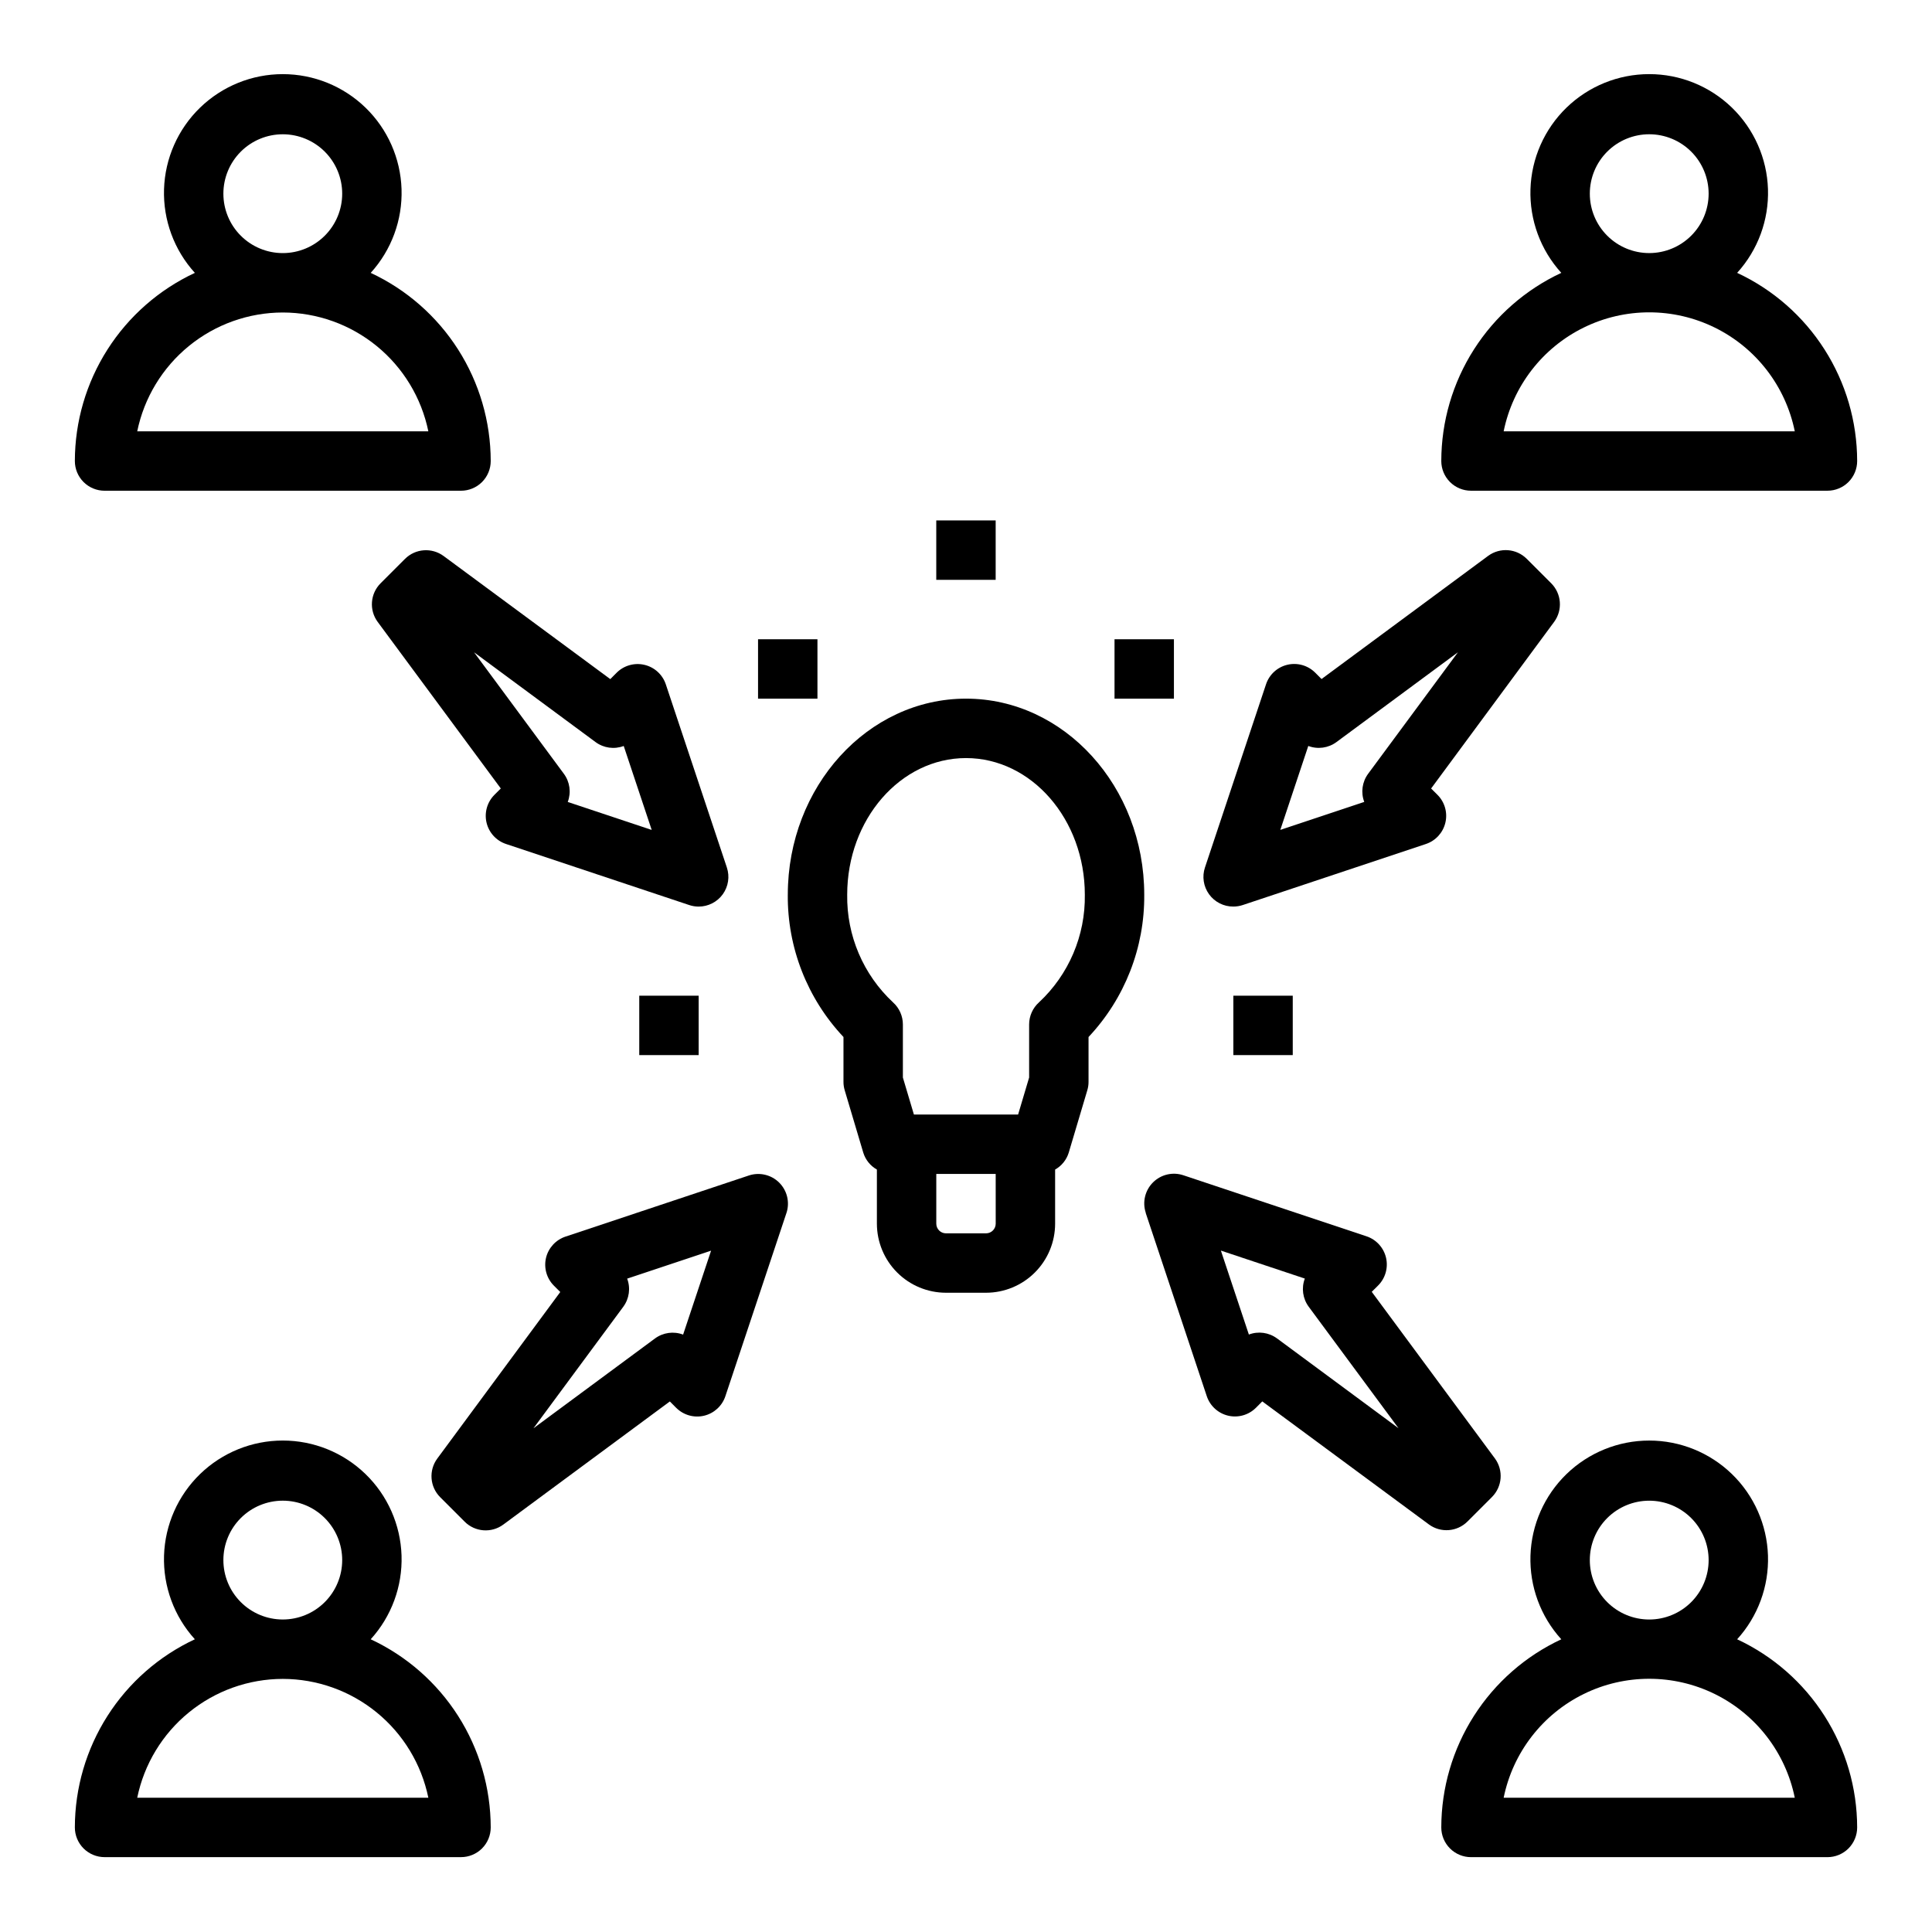
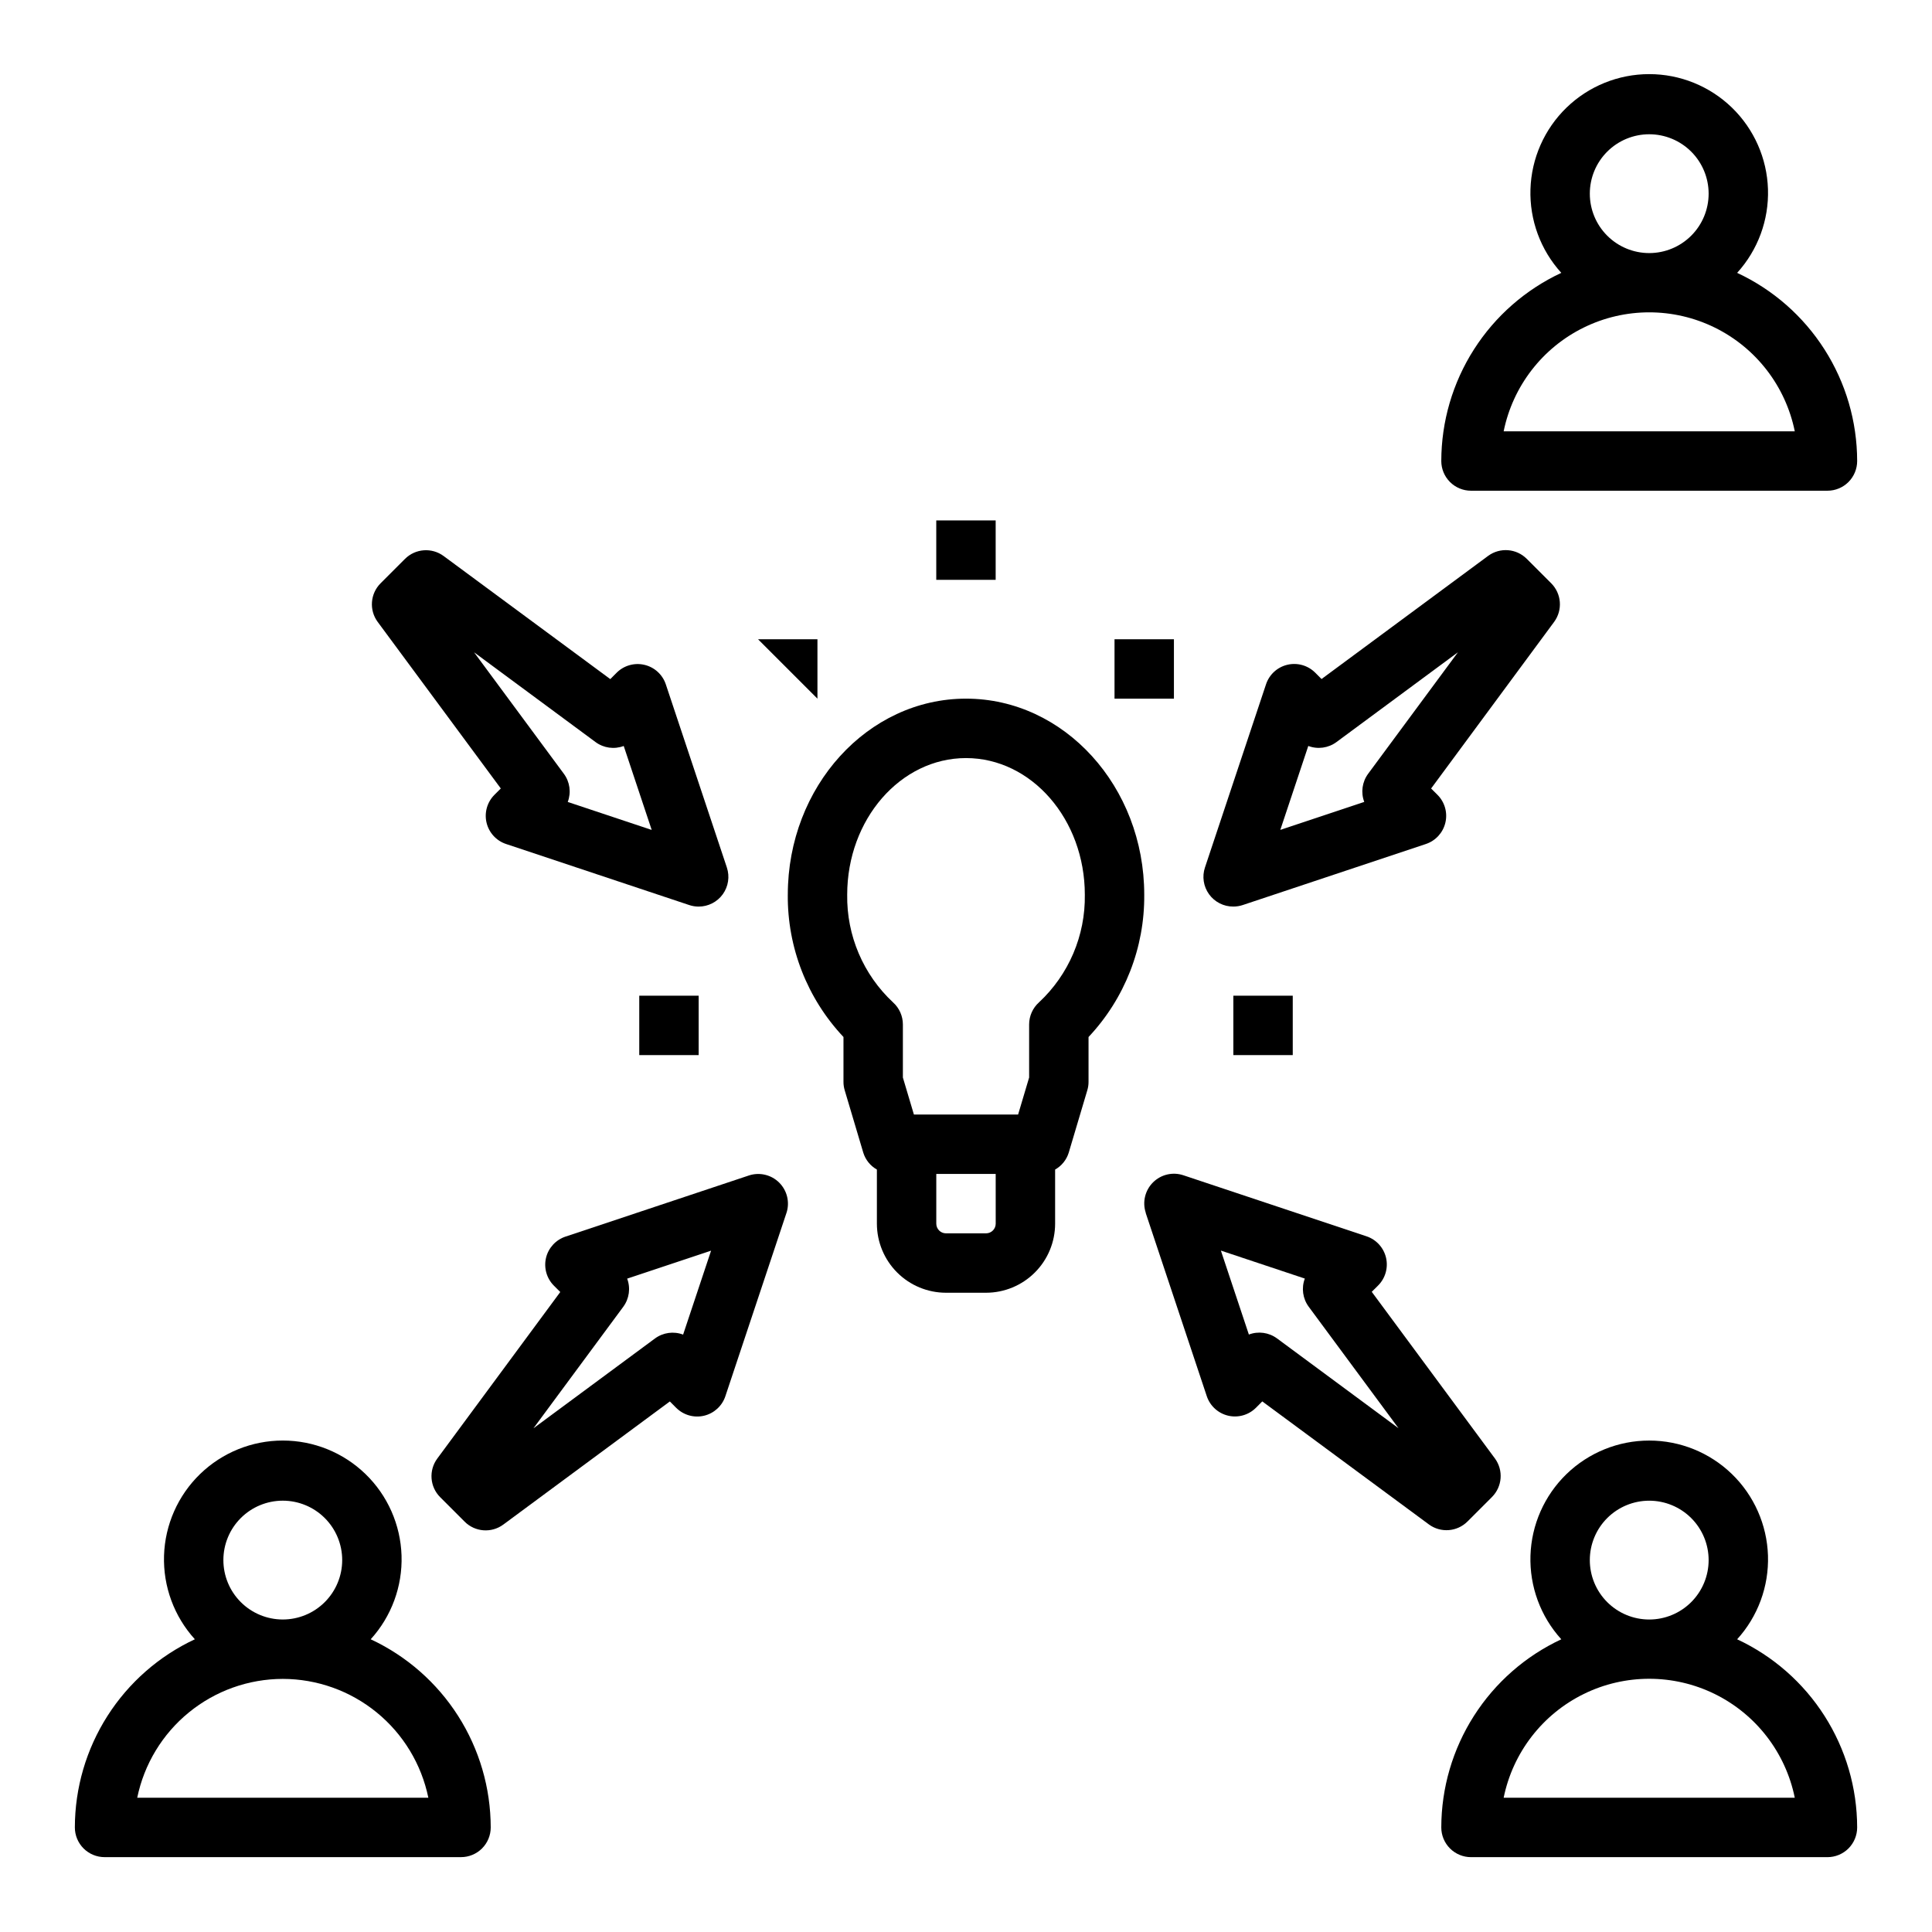
<svg xmlns="http://www.w3.org/2000/svg" fill="#000000" width="800px" height="800px" version="1.1" viewBox="144 144 512 512">
  <g>
    <path d="m171.71 636.16h94.465c2.086 0 4.09-0.832 5.566-2.305 1.473-1.477 2.305-3.481 2.305-5.566-0.016-10.477-3.016-20.73-8.645-29.559-5.633-8.832-13.668-15.875-23.16-20.305 5.5-6.051 8.434-14.008 8.172-22.18-0.262-8.172-3.688-15.926-9.562-21.617-5.875-5.688-13.73-8.871-21.91-8.871-8.176 0-16.035 3.184-21.91 8.871-5.871 5.691-9.301 13.445-9.562 21.617-0.258 8.172 2.672 16.129 8.172 22.18-9.492 4.43-17.523 11.473-23.156 20.305-5.633 8.828-8.633 19.082-8.648 29.559 0 2.086 0.832 4.09 2.309 5.566 1.477 1.473 3.477 2.305 5.566 2.305zm47.23-94.465c4.176 0 8.18 1.66 11.133 4.609 2.953 2.953 4.613 6.957 4.613 11.133s-1.66 8.18-4.613 11.133c-2.953 2.953-6.957 4.613-11.133 4.613-4.176 0-8.18-1.66-11.133-4.613-2.953-2.953-4.609-6.957-4.609-11.133s1.656-8.18 4.609-11.133c2.953-2.949 6.957-4.609 11.133-4.609zm0 47.23c9.07 0.012 17.859 3.148 24.887 8.887 7.027 5.734 11.859 13.719 13.688 22.602h-77.148c1.828-8.883 6.66-16.867 13.688-22.602 7.027-5.738 15.816-8.875 24.887-8.887z" />
    <path d="m367.53 418.82v11.879c-0.004 0.762 0.109 1.516 0.328 2.242l4.922 16.531c0.586 1.898 1.879 3.496 3.606 4.473v14.344c0.008 4.852 1.938 9.504 5.367 12.934 3.43 3.43 8.082 5.363 12.934 5.367h10.629c4.852-0.004 9.504-1.938 12.934-5.367 3.434-3.43 5.363-8.082 5.367-12.934v-14.344c1.73-0.977 3.019-2.574 3.606-4.473l4.922-16.531c0.219-0.727 0.332-1.48 0.328-2.242v-11.879c9.602-10.199 14.887-23.711 14.762-37.715 0-28.645-21.184-51.957-47.23-51.957s-47.23 23.309-47.23 51.957h-0.004c-0.125 14.004 5.164 27.516 14.762 37.715zm40.344 49.469c-0.004 1.41-1.148 2.555-2.559 2.559h-10.629c-1.41-0.004-2.555-1.148-2.559-2.559v-13.188h15.742zm-7.871-123.39c17.367 0 31.488 16.238 31.488 36.211 0.168 10.801-4.246 21.164-12.148 28.527-1.664 1.492-2.613 3.625-2.613 5.859v14.059l-2.922 9.809h-27.613l-2.922-9.809v-14.059c0-2.234-0.949-4.367-2.613-5.859-7.898-7.363-12.309-17.727-12.145-28.527 0-19.973 14.121-36.211 31.488-36.211z" />
    <path d="m392.12 281.92h15.742v15.742h-15.742z" />
-     <path d="m344.89 313.41h15.742v15.742h-15.742z" />
+     <path d="m344.89 313.41h15.742v15.742z" />
    <path d="m439.36 313.41h15.742v15.742h-15.742z" />
    <path d="m313.41 407.87h15.742v15.742h-15.742z" />
    <path d="m470.85 407.87h15.742v15.742h-15.742z" />
    <path d="m288.7 477.34c-0.625 2.656 0.164 5.449 2.094 7.379l1.684 1.676-32.605 44.152c-2.301 3.137-1.969 7.488 0.789 10.234l6.473 6.473h-0.004c2.75 2.754 7.098 3.09 10.234 0.785l44.152-32.637 1.676 1.684h0.004c1.93 1.93 4.719 2.723 7.375 2.098 2.656-0.629 4.797-2.586 5.66-5.176l16.176-48.531h0.004c0.941-2.828 0.207-5.945-1.902-8.055s-5.231-2.844-8.059-1.902l-48.531 16.176c-2.602 0.848-4.578 2.984-5.219 5.644zm21.5 5.512 22.246-7.414-7.414 22.246c-2.504-0.949-5.312-0.559-7.465 1.031l-32.195 23.797 23.797-32.195v-0.004c1.594-2.152 1.98-4.973 1.031-7.477z" />
    <path d="m604.36 578.43c5.5-6.051 8.434-14.008 8.172-22.18-0.262-8.172-3.691-15.926-9.562-21.617-5.875-5.688-13.73-8.871-21.91-8.871-8.176 0-16.035 3.184-21.91 8.871-5.871 5.691-9.301 13.445-9.562 21.617-0.258 8.172 2.672 16.129 8.172 22.18-9.492 4.43-17.523 11.473-23.156 20.305-5.633 8.828-8.633 19.082-8.648 29.559 0 2.086 0.832 4.09 2.309 5.566 1.477 1.473 3.477 2.305 5.566 2.305h94.465c2.086 0 4.09-0.832 5.566-2.305 1.473-1.477 2.305-3.481 2.305-5.566-0.016-10.477-3.016-20.73-8.648-29.559-5.629-8.832-13.664-15.875-23.156-20.305zm-23.301-36.73c4.176 0 8.18 1.66 11.133 4.609 2.953 2.953 4.613 6.957 4.613 11.133s-1.66 8.18-4.613 11.133c-2.953 2.953-6.957 4.613-11.133 4.613-4.176 0-8.18-1.66-11.133-4.613-2.953-2.953-4.609-6.957-4.609-11.133s1.656-8.18 4.609-11.133c2.953-2.949 6.957-4.609 11.133-4.609zm-38.574 78.719c2.43-11.953 10.266-22.109 21.215-27.492 10.945-5.379 23.773-5.379 34.723 0 10.949 5.383 18.781 15.539 21.211 27.492z" />
-     <path d="m171.71 274.05h94.465c2.086 0 4.09-0.832 5.566-2.305 1.473-1.477 2.305-3.481 2.305-5.566-0.016-10.477-3.016-20.73-8.645-29.559-5.633-8.832-13.668-15.875-23.16-20.305 5.5-6.051 8.434-14.004 8.172-22.18-0.262-8.172-3.688-15.926-9.562-21.617-5.875-5.688-13.73-8.871-21.91-8.871-8.176 0-16.035 3.184-21.91 8.871-5.871 5.691-9.301 13.445-9.562 21.617-0.258 8.176 2.672 16.129 8.172 22.18-9.492 4.43-17.523 11.473-23.156 20.305-5.633 8.828-8.633 19.082-8.648 29.559 0 2.086 0.832 4.09 2.309 5.566 1.477 1.473 3.477 2.305 5.566 2.305zm47.23-94.465c4.176 0 8.18 1.66 11.133 4.609 2.953 2.953 4.613 6.957 4.613 11.133s-1.66 8.184-4.613 11.133c-2.953 2.953-6.957 4.613-11.133 4.613-4.176 0-8.18-1.66-11.133-4.613-2.953-2.949-4.609-6.957-4.609-11.133s1.656-8.18 4.609-11.133c2.953-2.949 6.957-4.609 11.133-4.609zm0 47.23c9.07 0.012 17.859 3.148 24.887 8.887 7.027 5.734 11.859 13.719 13.688 22.602h-77.148c1.828-8.883 6.66-16.867 13.688-22.602 7.027-5.738 15.816-8.875 24.887-8.887z" />
    <path d="m604.36 216.31c5.5-6.051 8.434-14.004 8.172-22.18-0.262-8.172-3.691-15.926-9.562-21.617-5.875-5.688-13.73-8.871-21.91-8.871-8.176 0-16.035 3.184-21.91 8.871-5.871 5.691-9.301 13.445-9.562 21.617-0.258 8.176 2.672 16.129 8.172 22.18-9.492 4.43-17.523 11.473-23.156 20.305-5.633 8.828-8.633 19.082-8.648 29.559 0 2.086 0.832 4.09 2.309 5.566 1.477 1.473 3.477 2.305 5.566 2.305h94.465c2.086 0 4.09-0.832 5.566-2.305 1.473-1.477 2.305-3.481 2.305-5.566-0.016-10.477-3.016-20.73-8.648-29.559-5.629-8.832-13.664-15.875-23.156-20.305zm-23.301-36.73c4.176 0 8.18 1.66 11.133 4.609 2.953 2.953 4.613 6.957 4.613 11.133s-1.66 8.184-4.613 11.133c-2.953 2.953-6.957 4.613-11.133 4.613-4.176 0-8.18-1.66-11.133-4.613-2.953-2.949-4.609-6.957-4.609-11.133s1.656-8.18 4.609-11.133c2.953-2.949 6.957-4.609 11.133-4.609zm-38.574 78.719c2.43-11.953 10.266-22.109 21.215-27.492 10.945-5.379 23.773-5.379 34.723 0 10.949 5.383 18.781 15.539 21.211 27.492z" />
    <path d="m447.63 465.46 16.176 48.531c0.863 2.59 3.004 4.547 5.66 5.176 2.656 0.625 5.445-0.168 7.375-2.098l1.676-1.684 44.156 32.605c3.137 2.305 7.484 1.969 10.234-0.785l6.473-6.473h-0.004c2.758-2.746 3.094-7.098 0.789-10.234l-32.637-44.152 1.684-1.676c1.93-1.93 2.723-4.723 2.098-7.379-0.629-2.656-2.586-4.797-5.176-5.66l-48.531-16.176c-2.828-0.945-5.949-0.207-8.055 1.902-2.109 2.109-2.848 5.227-1.902 8.055zm42.164 17.375h-0.004c-0.945 2.5-0.555 5.312 1.031 7.461l23.797 32.195-32.195-23.797v0.004c-2.148-1.59-4.961-1.98-7.461-1.031l-7.414-22.246z" />
    <path d="m470.85 384.25c0.844 0 1.684-0.137 2.488-0.402l48.531-16.176c2.586-0.863 4.547-3.004 5.172-5.66 0.629-2.656-0.164-5.445-2.098-7.375l-1.684-1.676 32.605-44.156c2.305-3.137 1.969-7.484-0.785-10.234l-6.473-6.473v0.004c-2.746-2.758-7.094-3.09-10.234-0.789l-44.152 32.637-1.676-1.684c-1.93-1.93-4.723-2.723-7.379-2.094-2.652 0.625-4.797 2.582-5.656 5.172l-16.176 48.531h-0.004c-0.809 2.41-0.402 5.062 1.09 7.121 1.492 2.059 3.887 3.273 6.43 3.254zm19.859-42.562c2.504 0.945 5.312 0.559 7.465-1.031l32.195-23.797-23.797 32.195c-1.59 2.152-1.977 4.961-1.031 7.461l-22.246 7.414z" />
    <path d="m251.34 292.1-6.473 6.473v-0.004c-2.754 2.75-3.09 7.098-0.785 10.234l32.637 44.152-1.684 1.676v0.004c-1.93 1.93-2.723 4.719-2.098 7.375 0.629 2.656 2.586 4.797 5.176 5.66l48.531 16.176c0.809 0.27 1.656 0.41 2.508 0.41 2.531 0 4.91-1.215 6.391-3.266 1.477-2.055 1.883-4.691 1.082-7.094l-16.176-48.531c-0.863-2.59-3.004-4.547-5.66-5.172-2.656-0.629-5.449 0.164-7.379 2.094l-1.676 1.684-44.152-32.605c-3.125-2.32-7.481-2.012-10.242 0.734zm50.492 48.562c2.148 1.59 4.961 1.977 7.461 1.031l7.414 22.246-22.246-7.414v-0.004c0.949-2.5 0.559-5.309-1.031-7.461l-23.797-32.195z" />
  </g>
</svg>